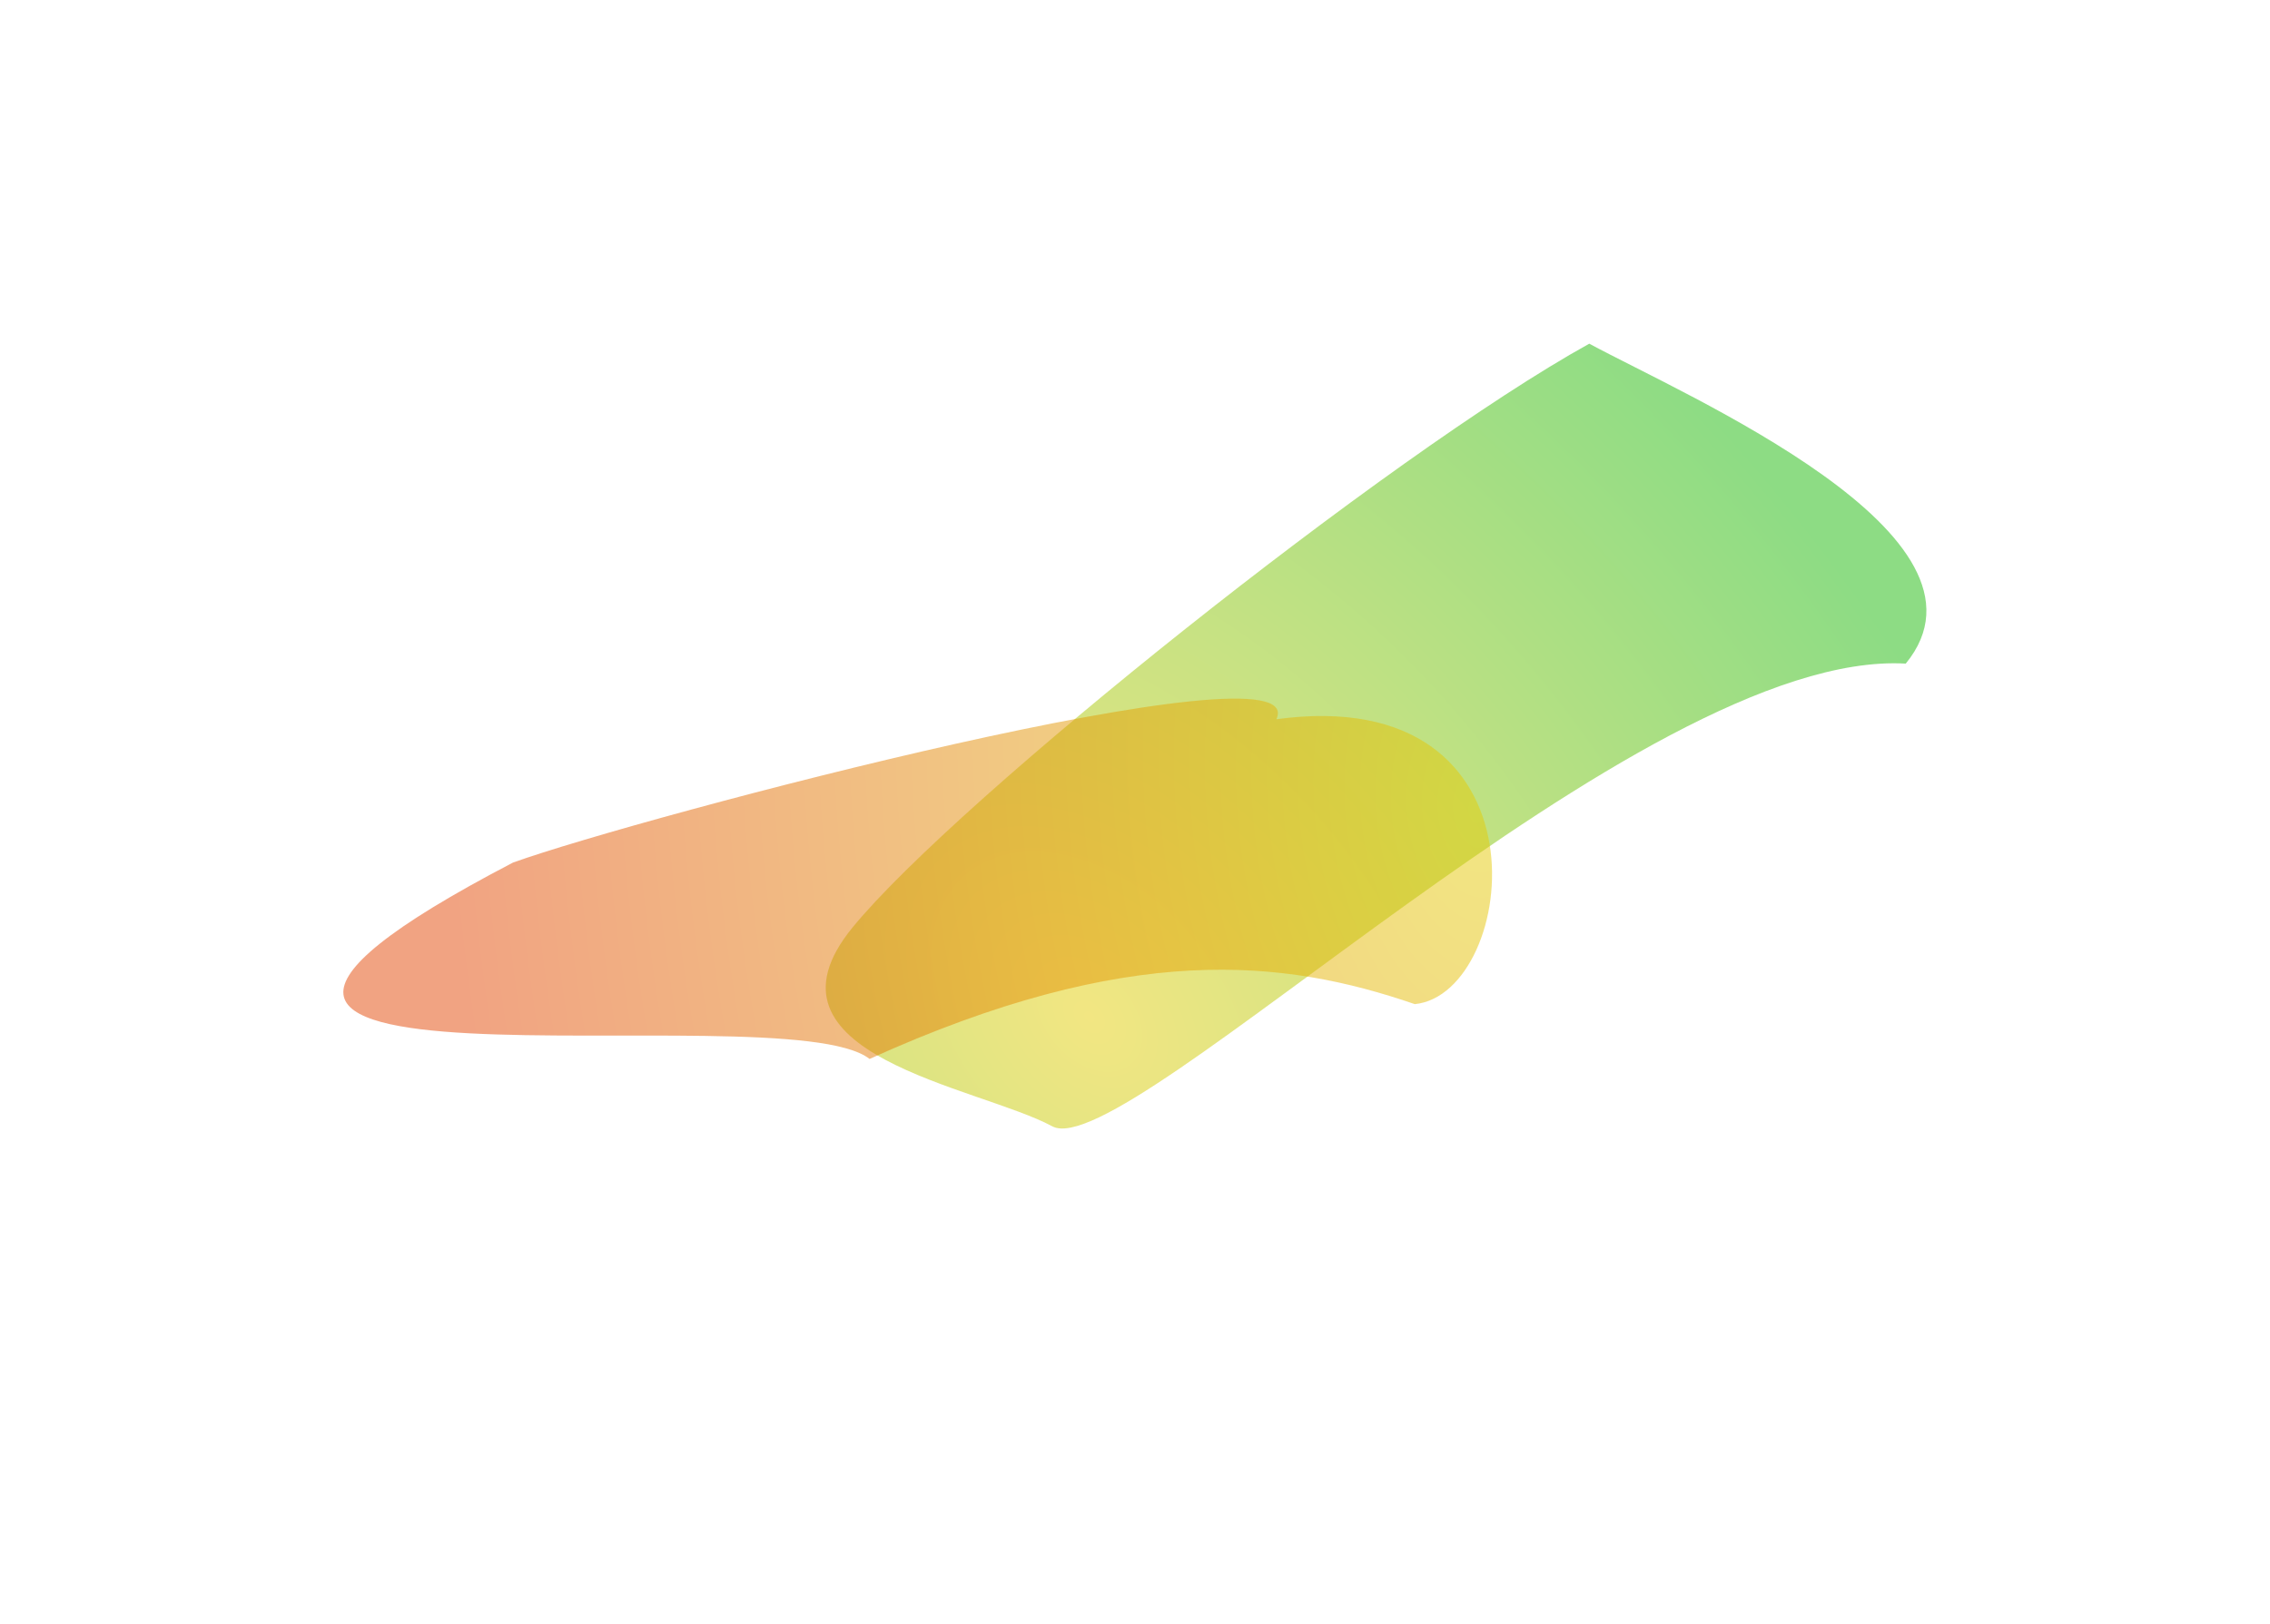
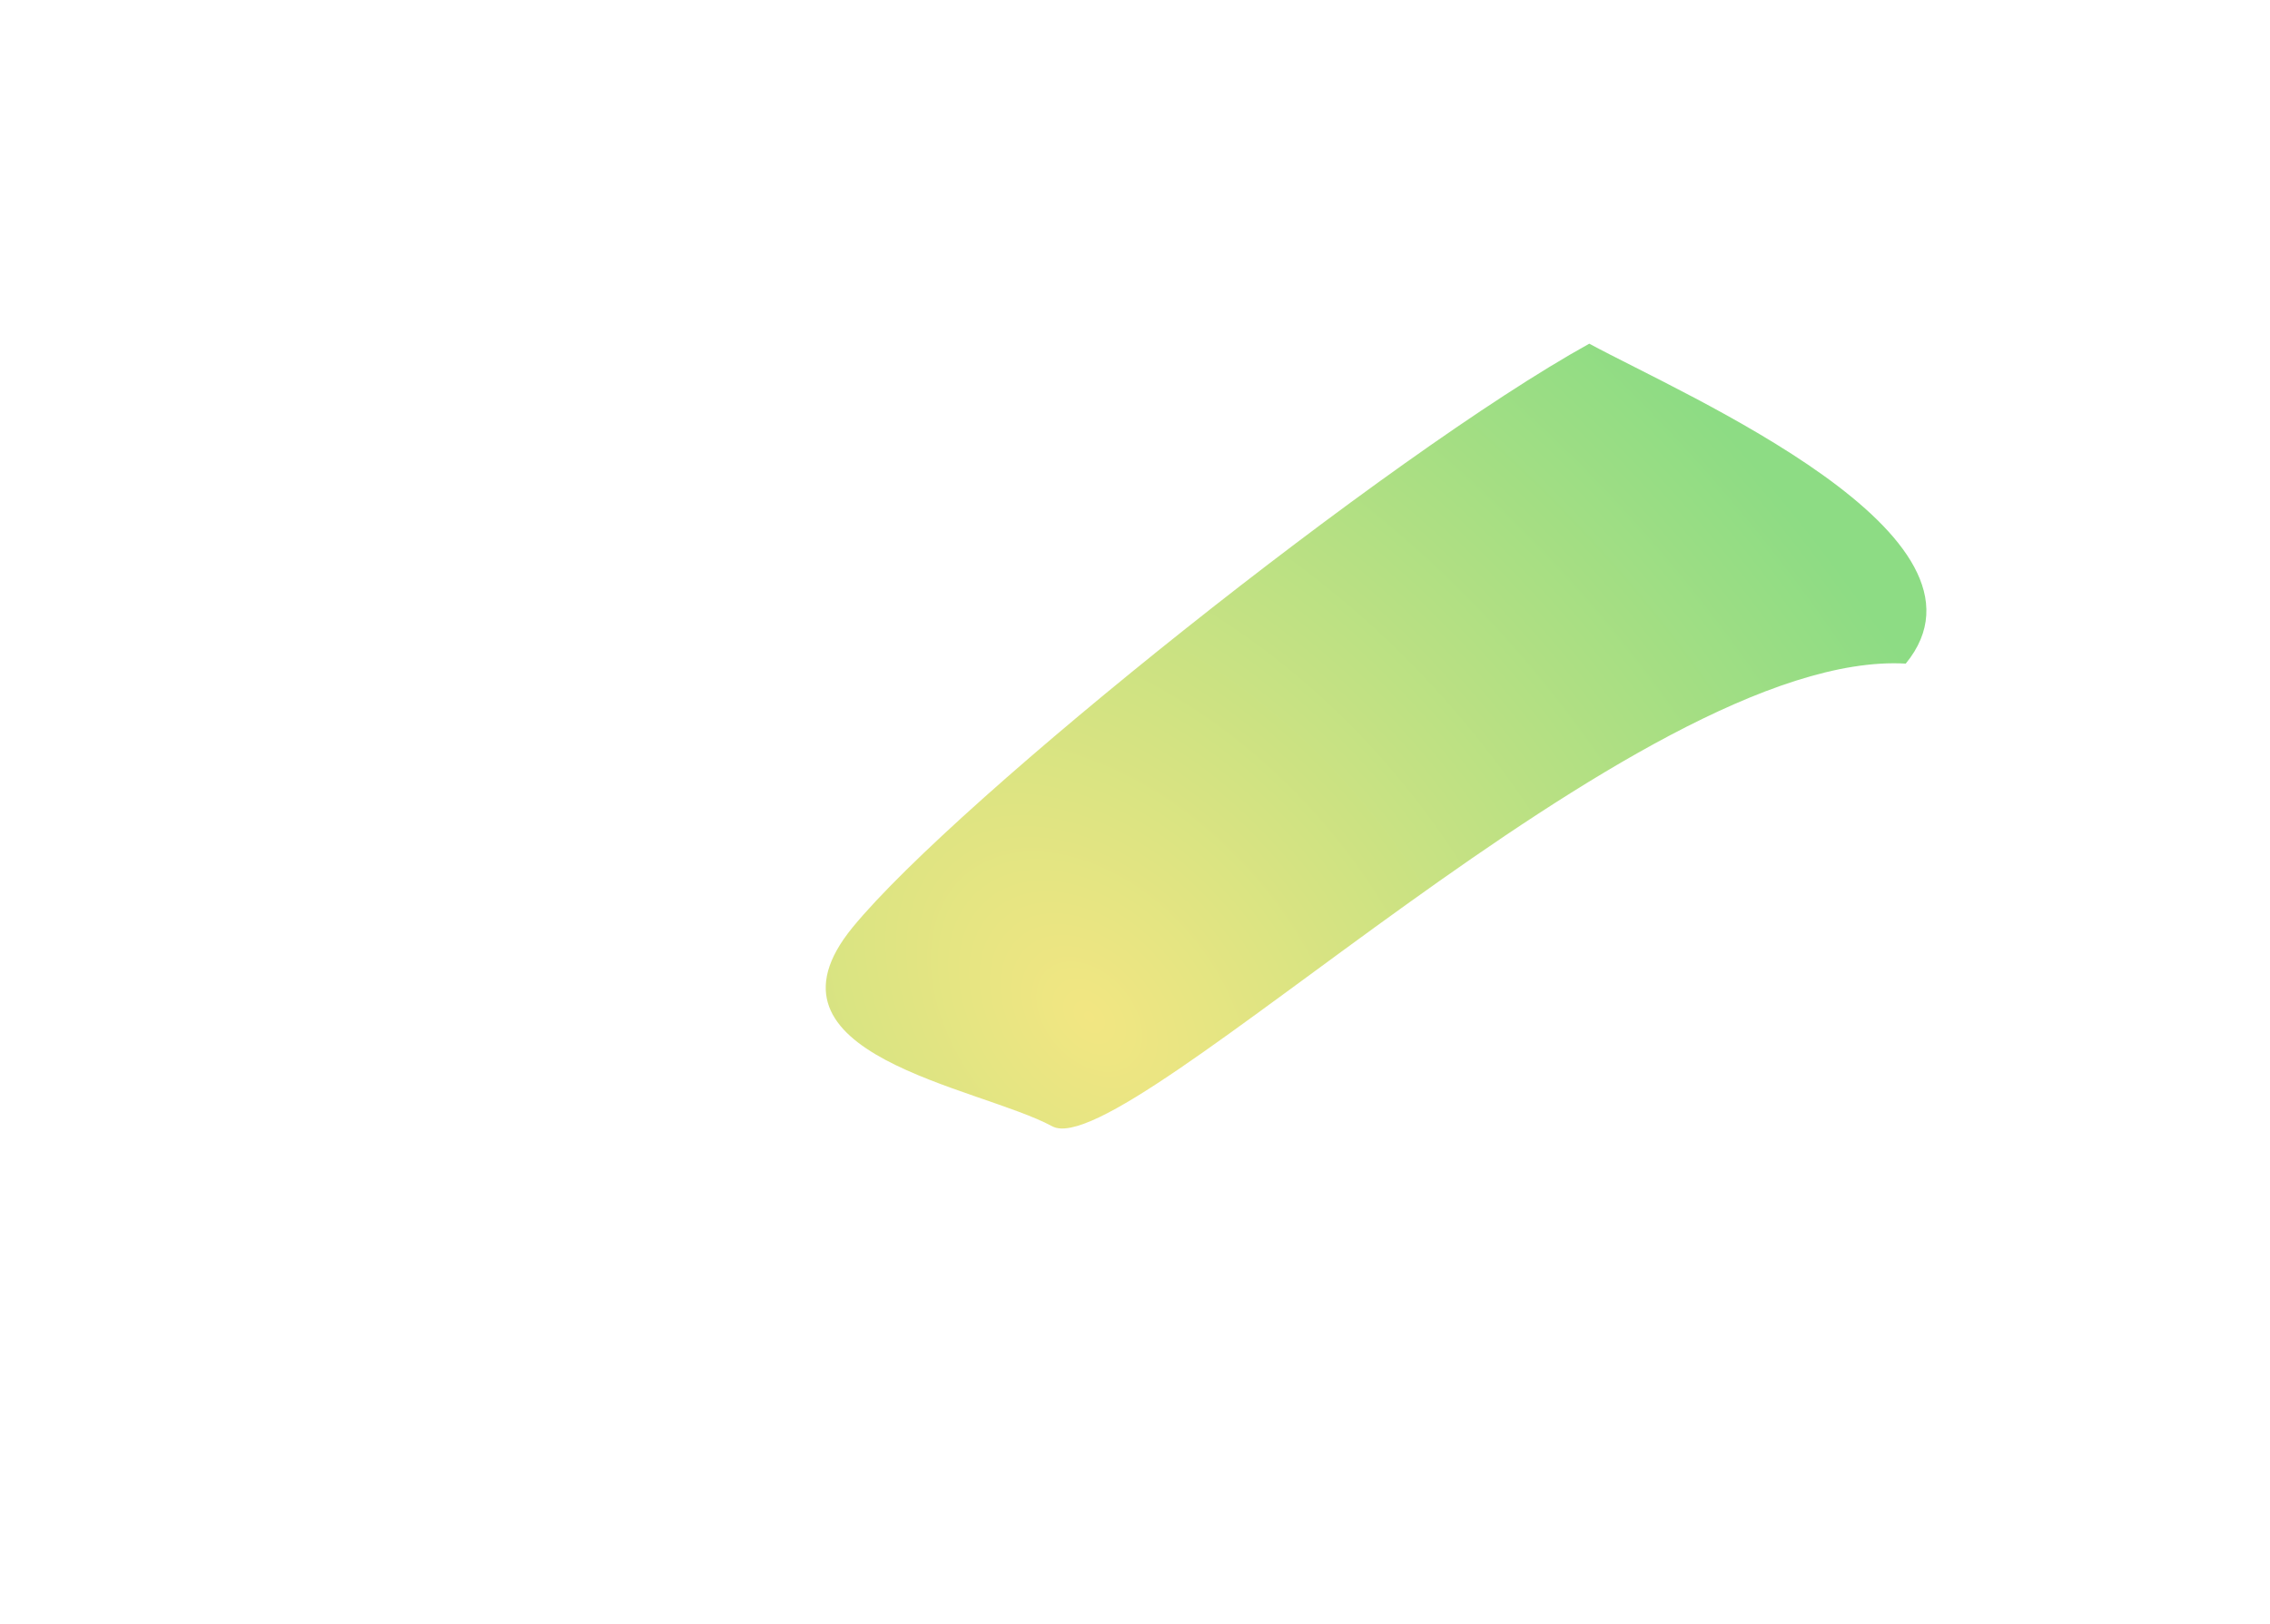
<svg xmlns="http://www.w3.org/2000/svg" width="1523" height="1090" viewBox="0 0 1523 1090" fill="none">
  <g filter="url(#filter0_f_736_280)">
    <g filter="url(#filter1_f_736_280)">
      <path d="M705.988 755.863C755.478 782.641 1099.93 435.126 1278.62 445.344C1349.04 359.404 1131.31 265.831 1066.28 230.647C931.744 305.133 642.484 536.383 572.06 622.323C501.636 708.262 656.498 729.085 705.988 755.863Z" fill="url(#paint0_radial_736_280)" fill-opacity="0.5" />
    </g>
    <g filter="url(#filter2_f_736_280)">
-       <path d="M583.424 710.653C524.184 664.027 5.665 755.313 344.213 578.854C428.763 548.437 881.817 428.585 856.355 482.667C1044.16 457.05 1018.91 666.941 949.216 673.871C861.203 643.568 757.398 631.812 583.424 710.653Z" fill="url(#paint1_radial_736_280)" fill-opacity="0.5" />
-     </g>
+       </g>
  </g>
  <defs>
    <filter id="filter0_f_736_280" x="0.35" y="0.647" width="1522.12" height="986.688" filterUnits="userSpaceOnUse" color-interpolation-filters="sRGB">
      <feFlood flood-opacity="0" result="BackgroundImageFix" />
      <feBlend mode="normal" in="SourceGraphic" in2="BackgroundImageFix" result="shape" />
      <feGaussianBlur stdDeviation="115" result="effect1_foregroundBlur_736_280" />
    </filter>
    <filter id="filter1_f_736_280" x="550" y="226.647" width="746.47" height="534.688" filterUnits="userSpaceOnUse" color-interpolation-filters="sRGB">
      <feFlood flood-opacity="0" result="BackgroundImageFix" />
      <feBlend mode="normal" in="SourceGraphic" in2="BackgroundImageFix" result="shape" />
      <feGaussianBlur stdDeviation="2" result="effect1_foregroundBlur_736_280" />
    </filter>
    <filter id="filter2_f_736_280" x="226.35" y="464.833" width="778.714" height="249.819" filterUnits="userSpaceOnUse" color-interpolation-filters="sRGB">
      <feFlood flood-opacity="0" result="BackgroundImageFix" />
      <feBlend mode="normal" in="SourceGraphic" in2="BackgroundImageFix" result="shape" />
      <feGaussianBlur stdDeviation="2" result="effect1_foregroundBlur_736_280" />
    </filter>
    <radialGradient id="paint0_radial_736_280" cx="0" cy="0" r="1" gradientUnits="userSpaceOnUse" gradientTransform="translate(730.805 681.032) rotate(-42.203) scale(579.659 850.657)">
      <stop stop-color="#E6CE05" />
      <stop offset="1" stop-color="#1CBA0A" />
    </radialGradient>
    <radialGradient id="paint1_radial_736_280" cx="0" cy="0" r="1" gradientUnits="userSpaceOnUse" gradientTransform="translate(990.657 548.363) rotate(172.526) scale(694.562 1145.06)">
      <stop stop-color="#E6CE05" />
      <stop offset="1" stop-color="#E34706" />
    </radialGradient>
  </defs>
</svg>